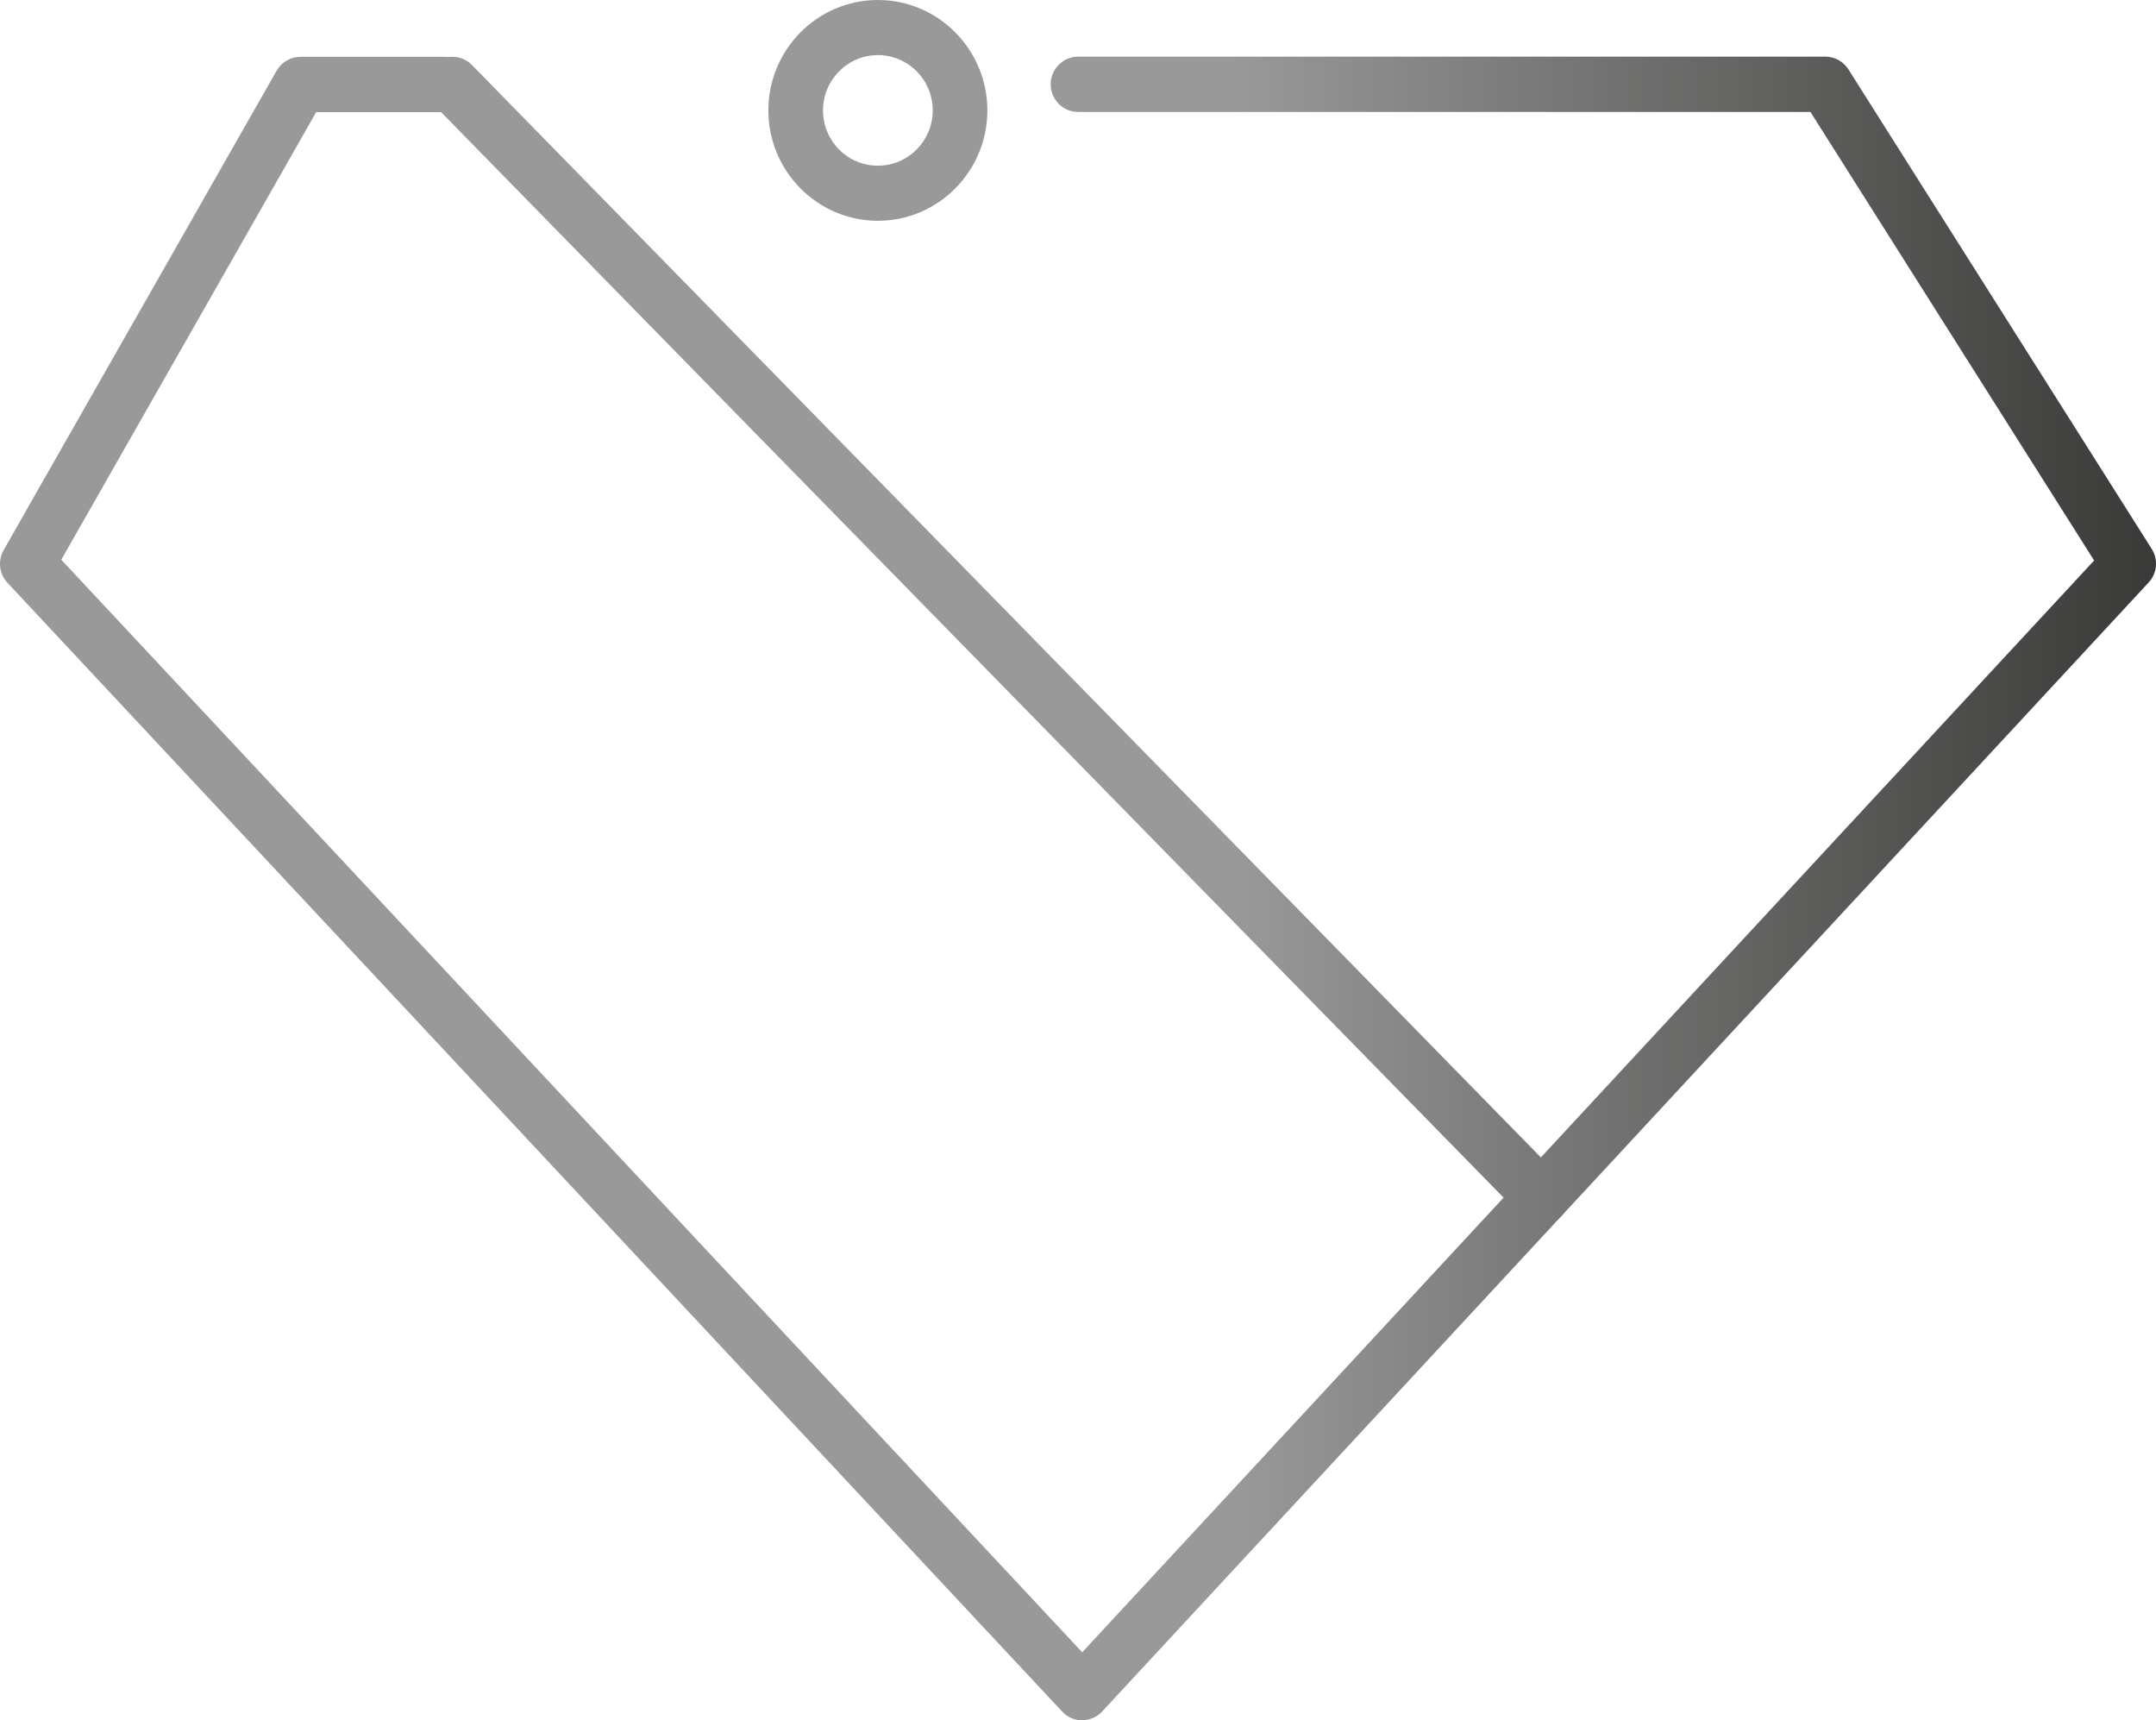
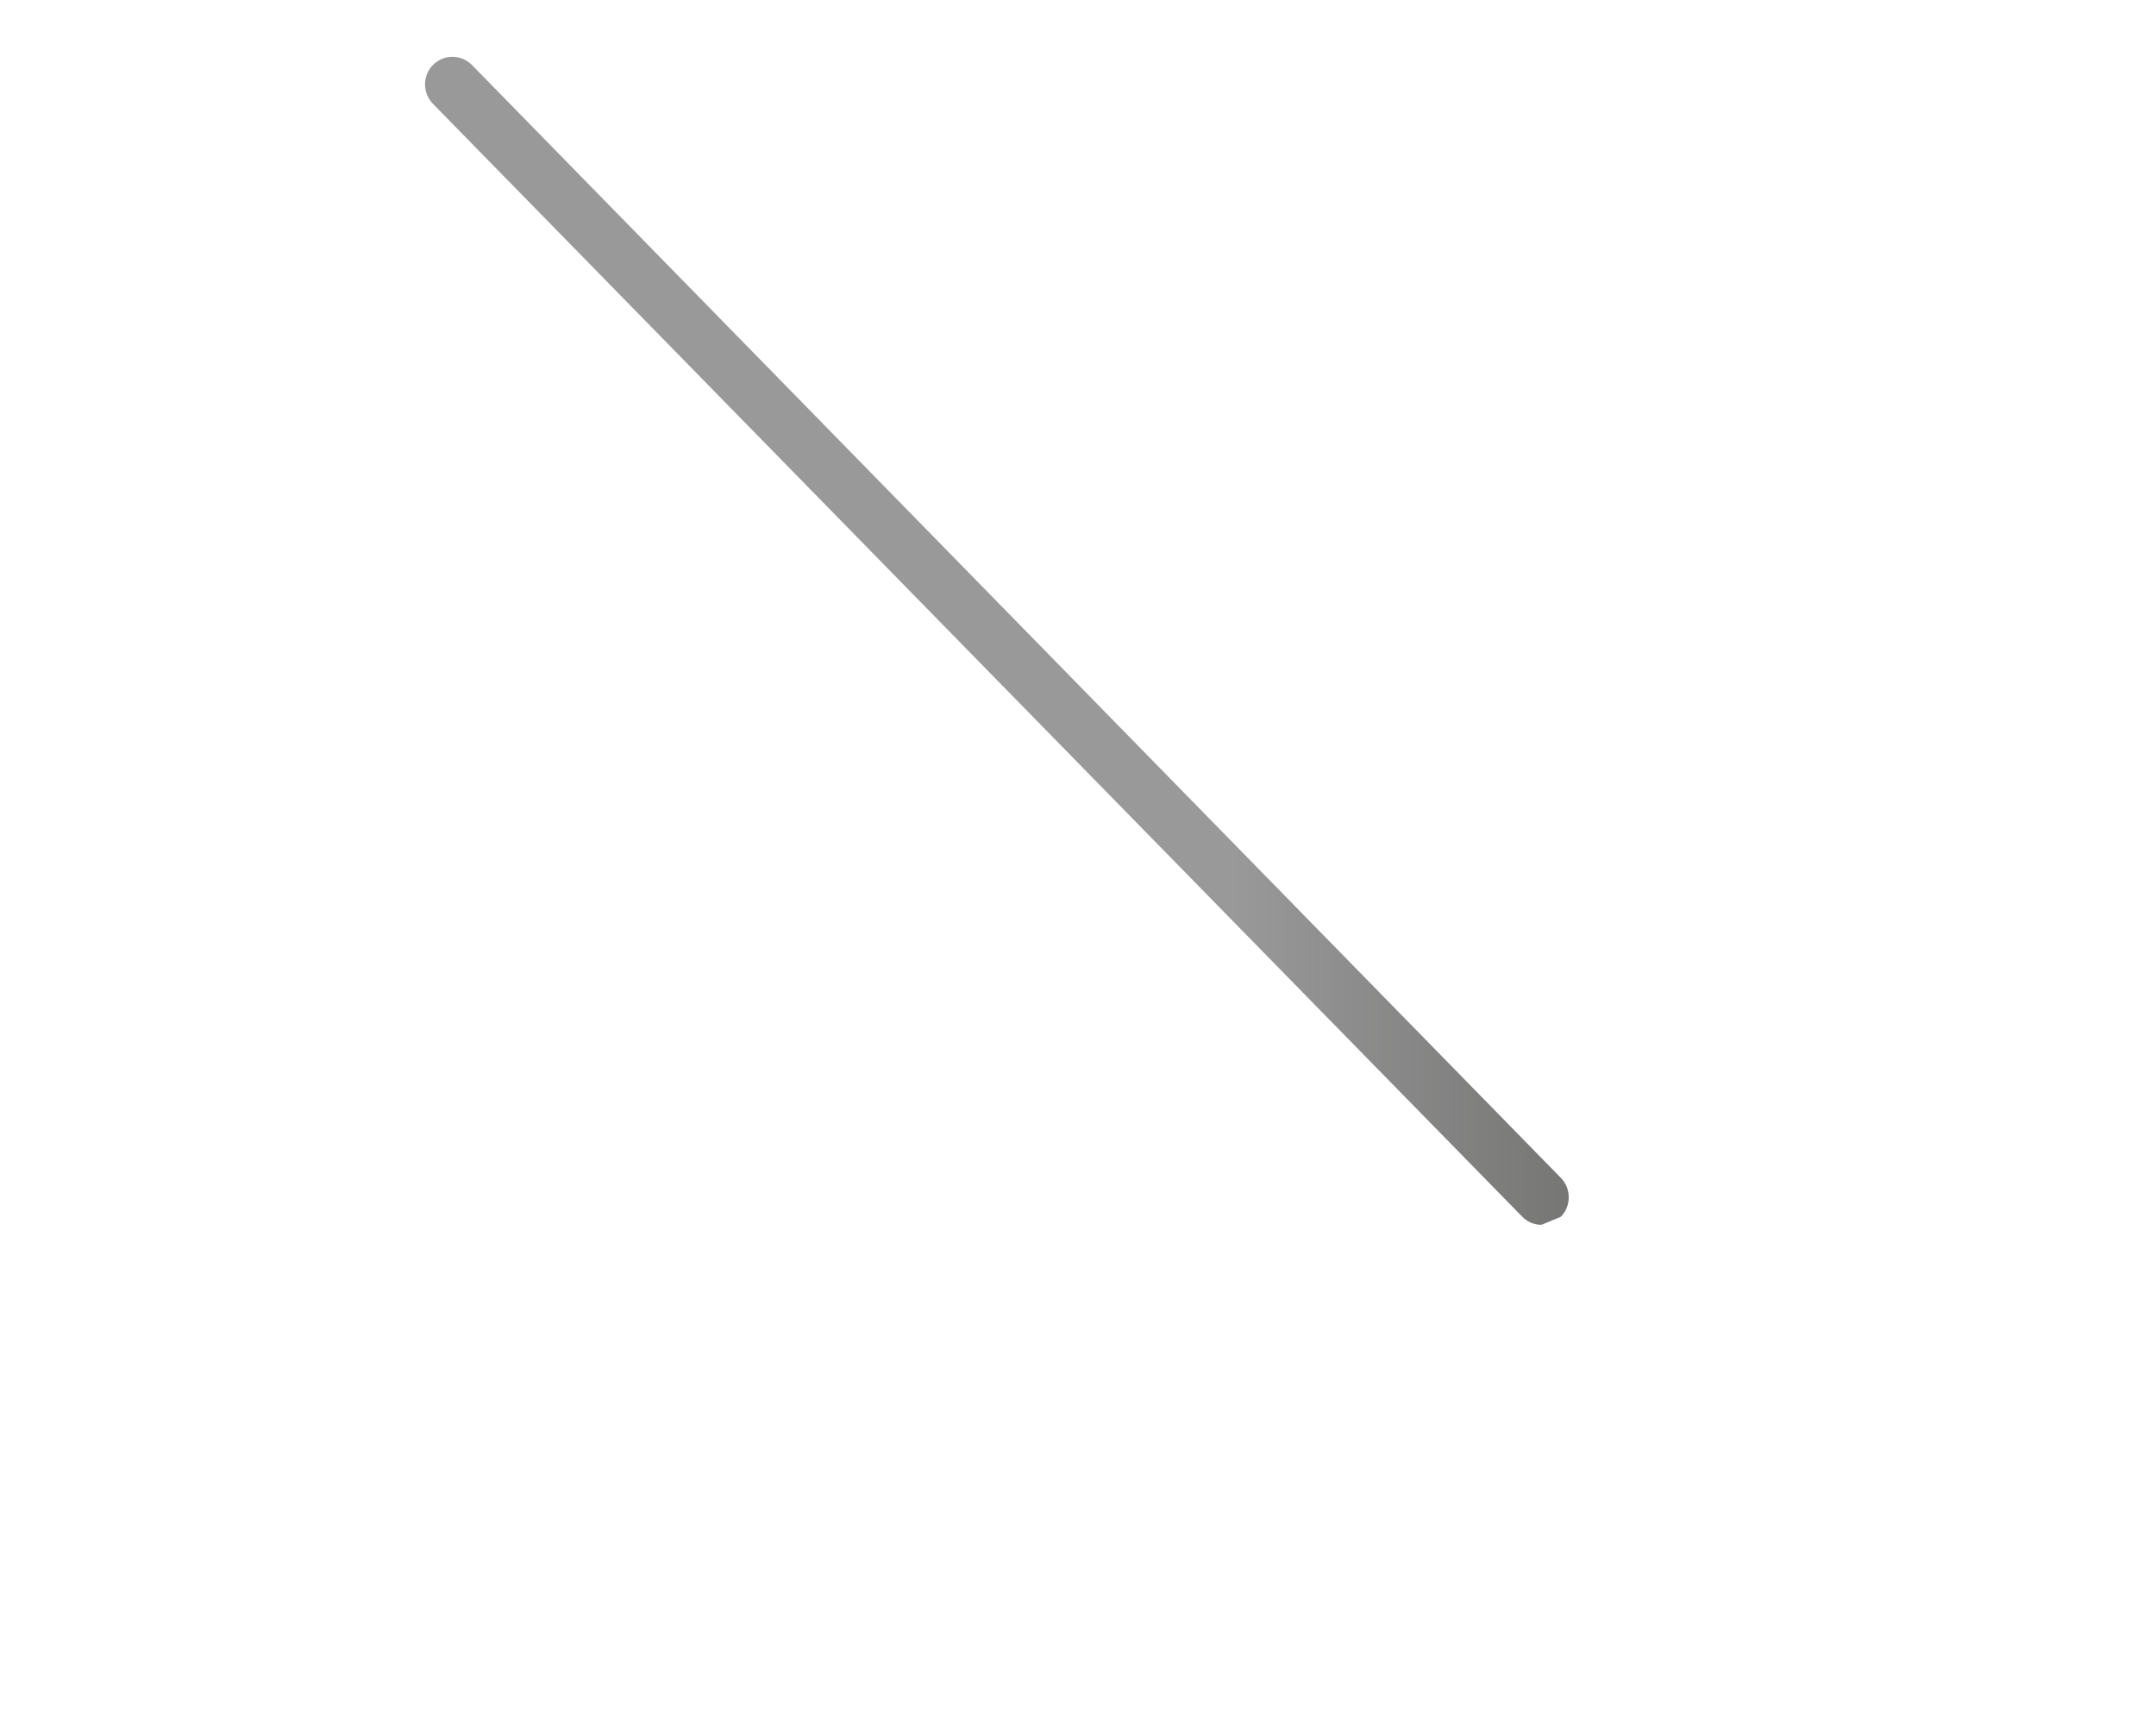
<svg xmlns="http://www.w3.org/2000/svg" width="89" height="71" viewBox="0 0 89 71" fill="none">
-   <path d="M44.674 71C44.358 71 44.067 70.872 43.849 70.641L0.306 24.05C-0.034 23.683 -0.099 23.14 0.152 22.701L11.418 2.92C11.62 2.569 11.992 2.346 12.397 2.346H18.317C18.939 2.346 19.449 2.857 19.449 3.487C19.449 4.117 18.939 4.628 18.317 4.628H13.052L2.53 23.1L44.674 68.191L86.446 23.132L74.735 4.62H44.504C43.881 4.62 43.372 4.109 43.372 3.479C43.372 2.849 43.881 2.338 44.504 2.338H75.35C75.738 2.338 76.094 2.537 76.304 2.865L88.823 22.653C89.098 23.092 89.05 23.667 88.694 24.042L45.499 70.633C45.288 70.864 44.989 70.992 44.674 70.992V71Z" fill="url(#paint0_linear_456_4229)" />
-   <path d="M63.631 50.549C63.34 50.549 63.049 50.437 62.83 50.206L17.872 4.285C17.435 3.838 17.435 3.112 17.88 2.673C18.325 2.234 19.036 2.234 19.481 2.681L64.431 48.61C64.868 49.057 64.868 49.783 64.424 50.222C64.205 50.445 63.914 50.549 63.631 50.549Z" fill="url(#paint1_linear_456_4229)" />
-   <path d="M36.239 9.112C33.748 9.112 31.718 7.07 31.718 4.556C31.718 2.043 33.748 0 36.239 0C38.73 0 40.759 2.043 40.759 4.556C40.759 7.07 38.73 9.112 36.239 9.112ZM36.239 2.274C34.993 2.274 33.974 3.295 33.974 4.556C33.974 5.817 34.985 6.838 36.239 6.838C37.492 6.838 38.503 5.817 38.503 4.556C38.503 3.295 37.492 2.274 36.239 2.274Z" fill="url(#paint2_linear_456_4229)" />
+   <path d="M63.631 50.549C63.34 50.549 63.049 50.437 62.83 50.206L17.872 4.285C17.435 3.838 17.435 3.112 17.88 2.673C18.325 2.234 19.036 2.234 19.481 2.681L64.431 48.61C64.868 49.057 64.868 49.783 64.424 50.222Z" fill="url(#paint1_linear_456_4229)" />
  <defs>
    <linearGradient id="paint0_linear_456_4229" x1="89" y1="35.5" x2="0" y2="35.5" gradientUnits="userSpaceOnUse">
      <stop stop-color="#393937" />
      <stop offset="0.428" stop-color="#999999" />
      <stop offset="1" stop-color="#999999" />
    </linearGradient>
    <linearGradient id="paint1_linear_456_4229" x1="89" y1="35.5" x2="0" y2="35.5" gradientUnits="userSpaceOnUse">
      <stop stop-color="#393937" />
      <stop offset="0.428" stop-color="#999999" />
      <stop offset="1" stop-color="#999999" />
    </linearGradient>
    <linearGradient id="paint2_linear_456_4229" x1="89" y1="35.5" x2="0" y2="35.5" gradientUnits="userSpaceOnUse">
      <stop stop-color="#393937" />
      <stop offset="0.428" stop-color="#999999" />
      <stop offset="1" stop-color="#999999" />
    </linearGradient>
  </defs>
</svg>